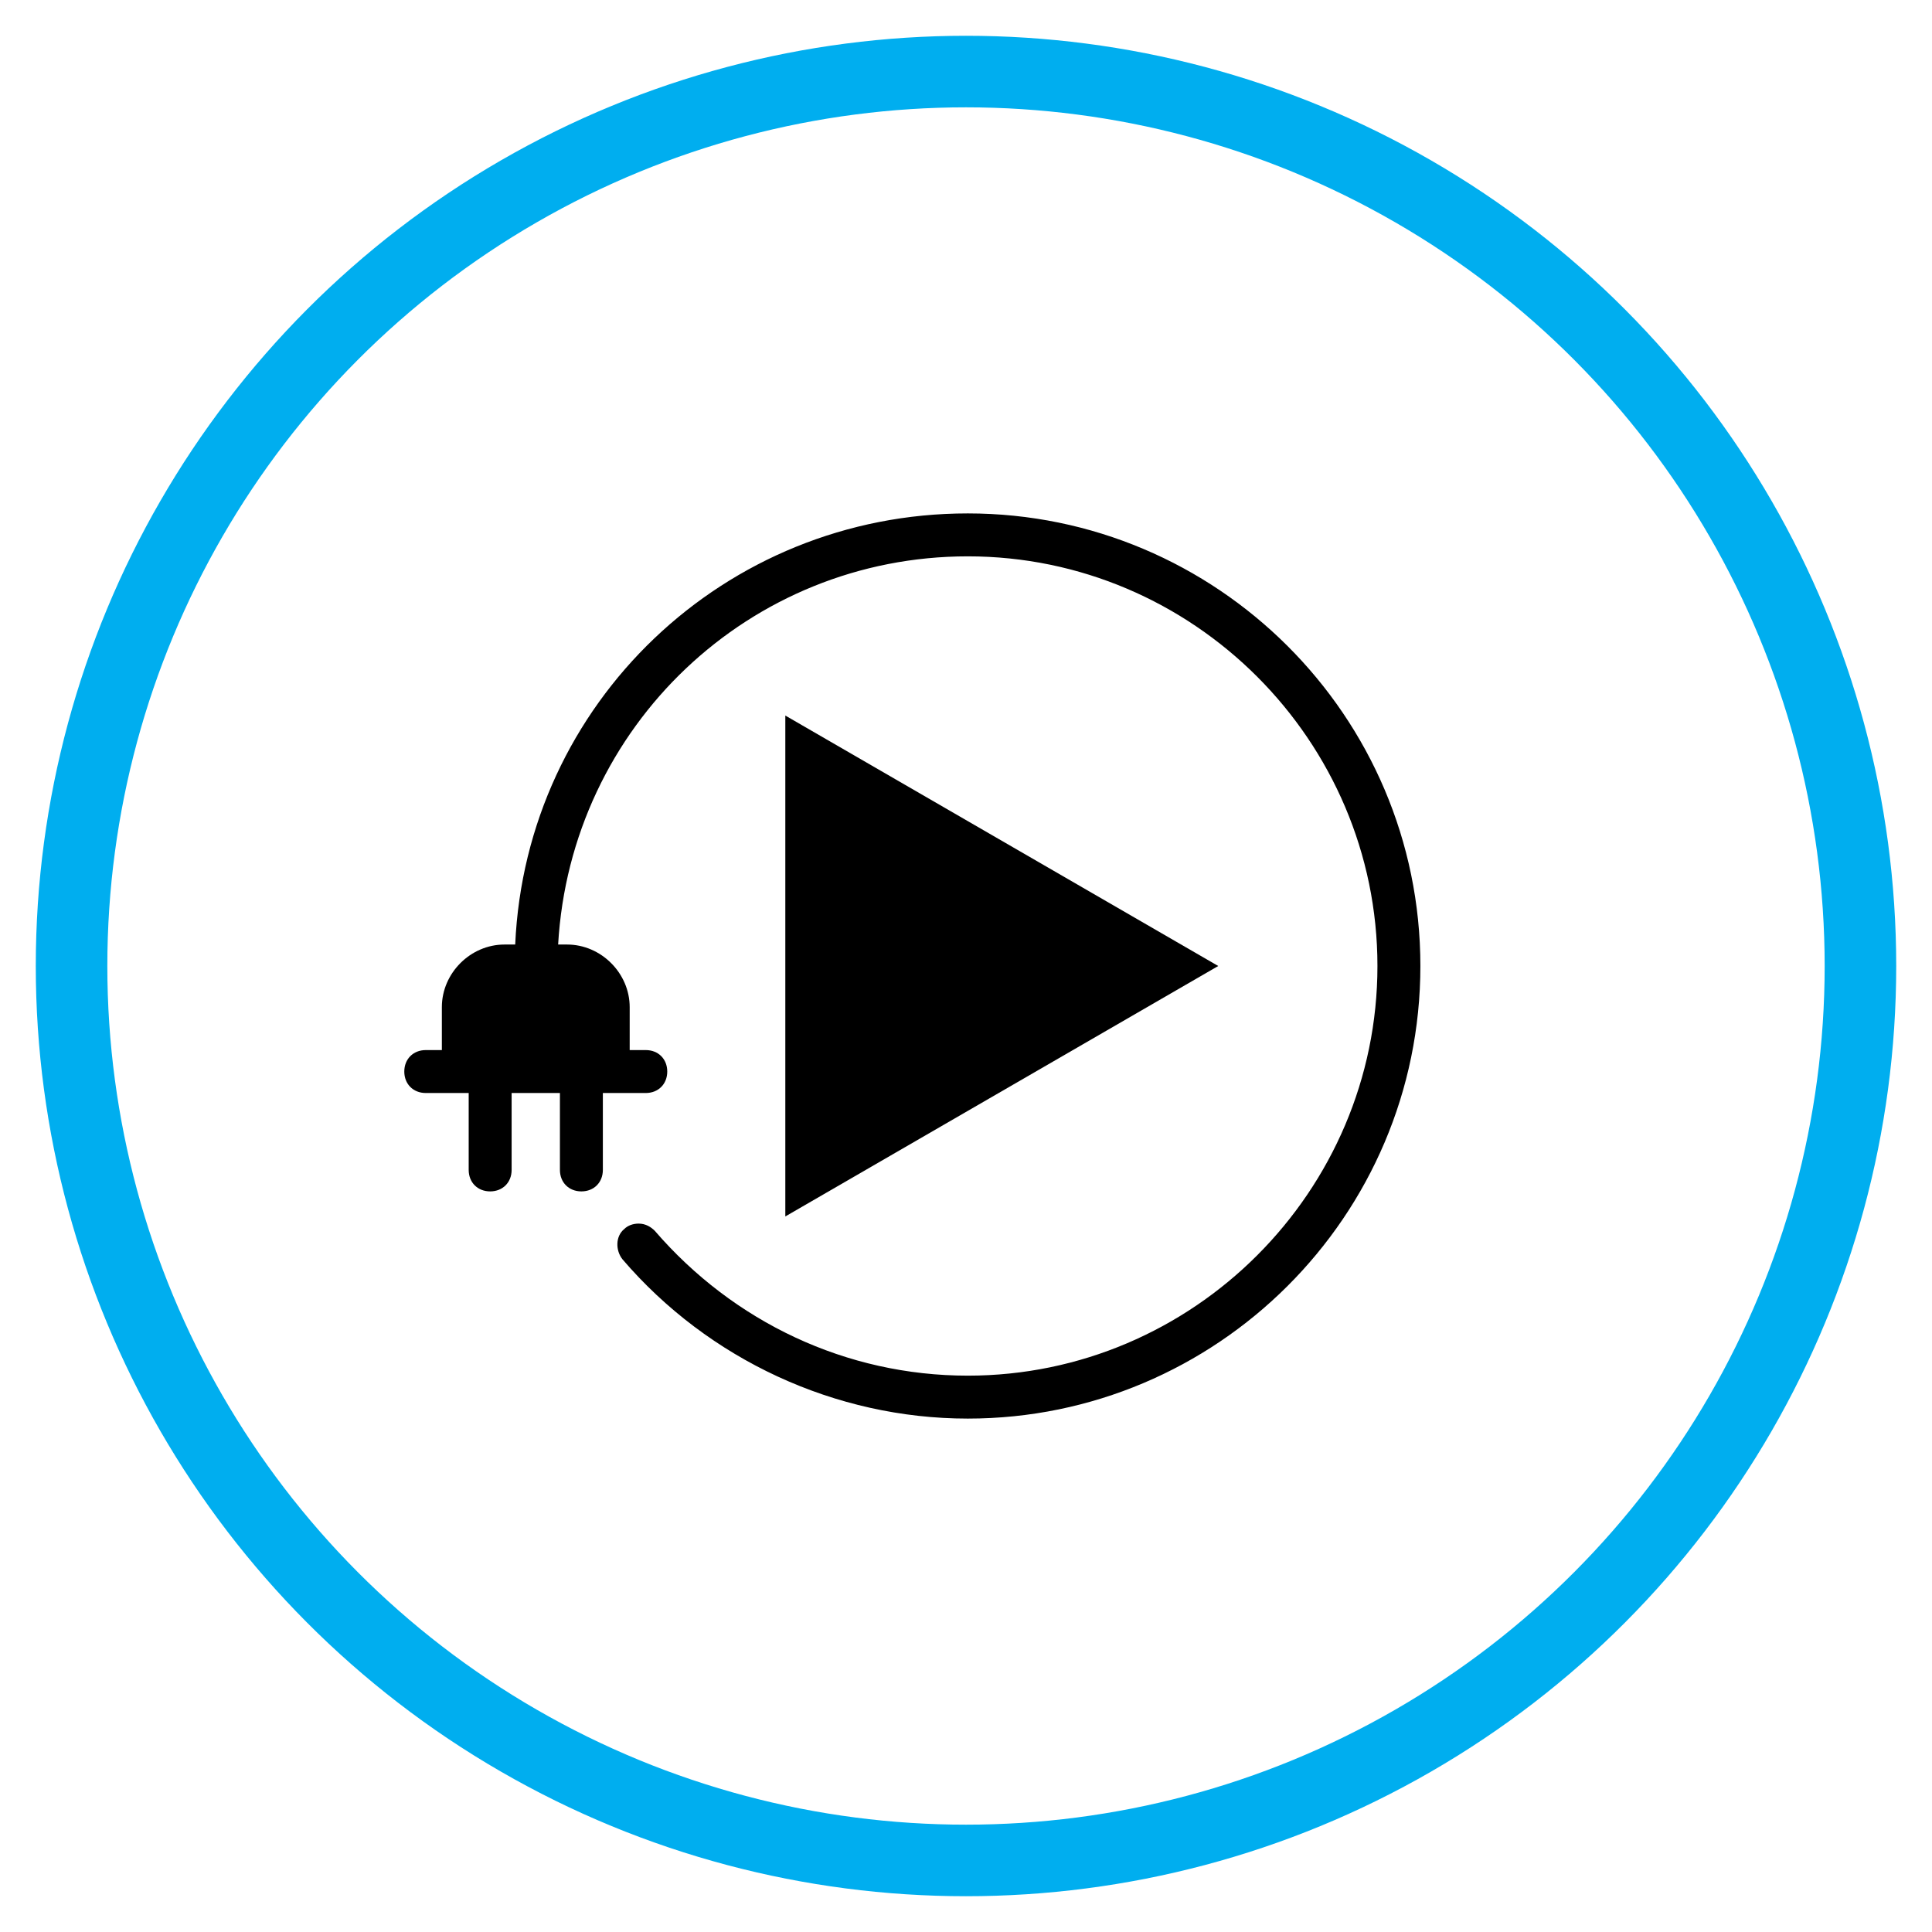
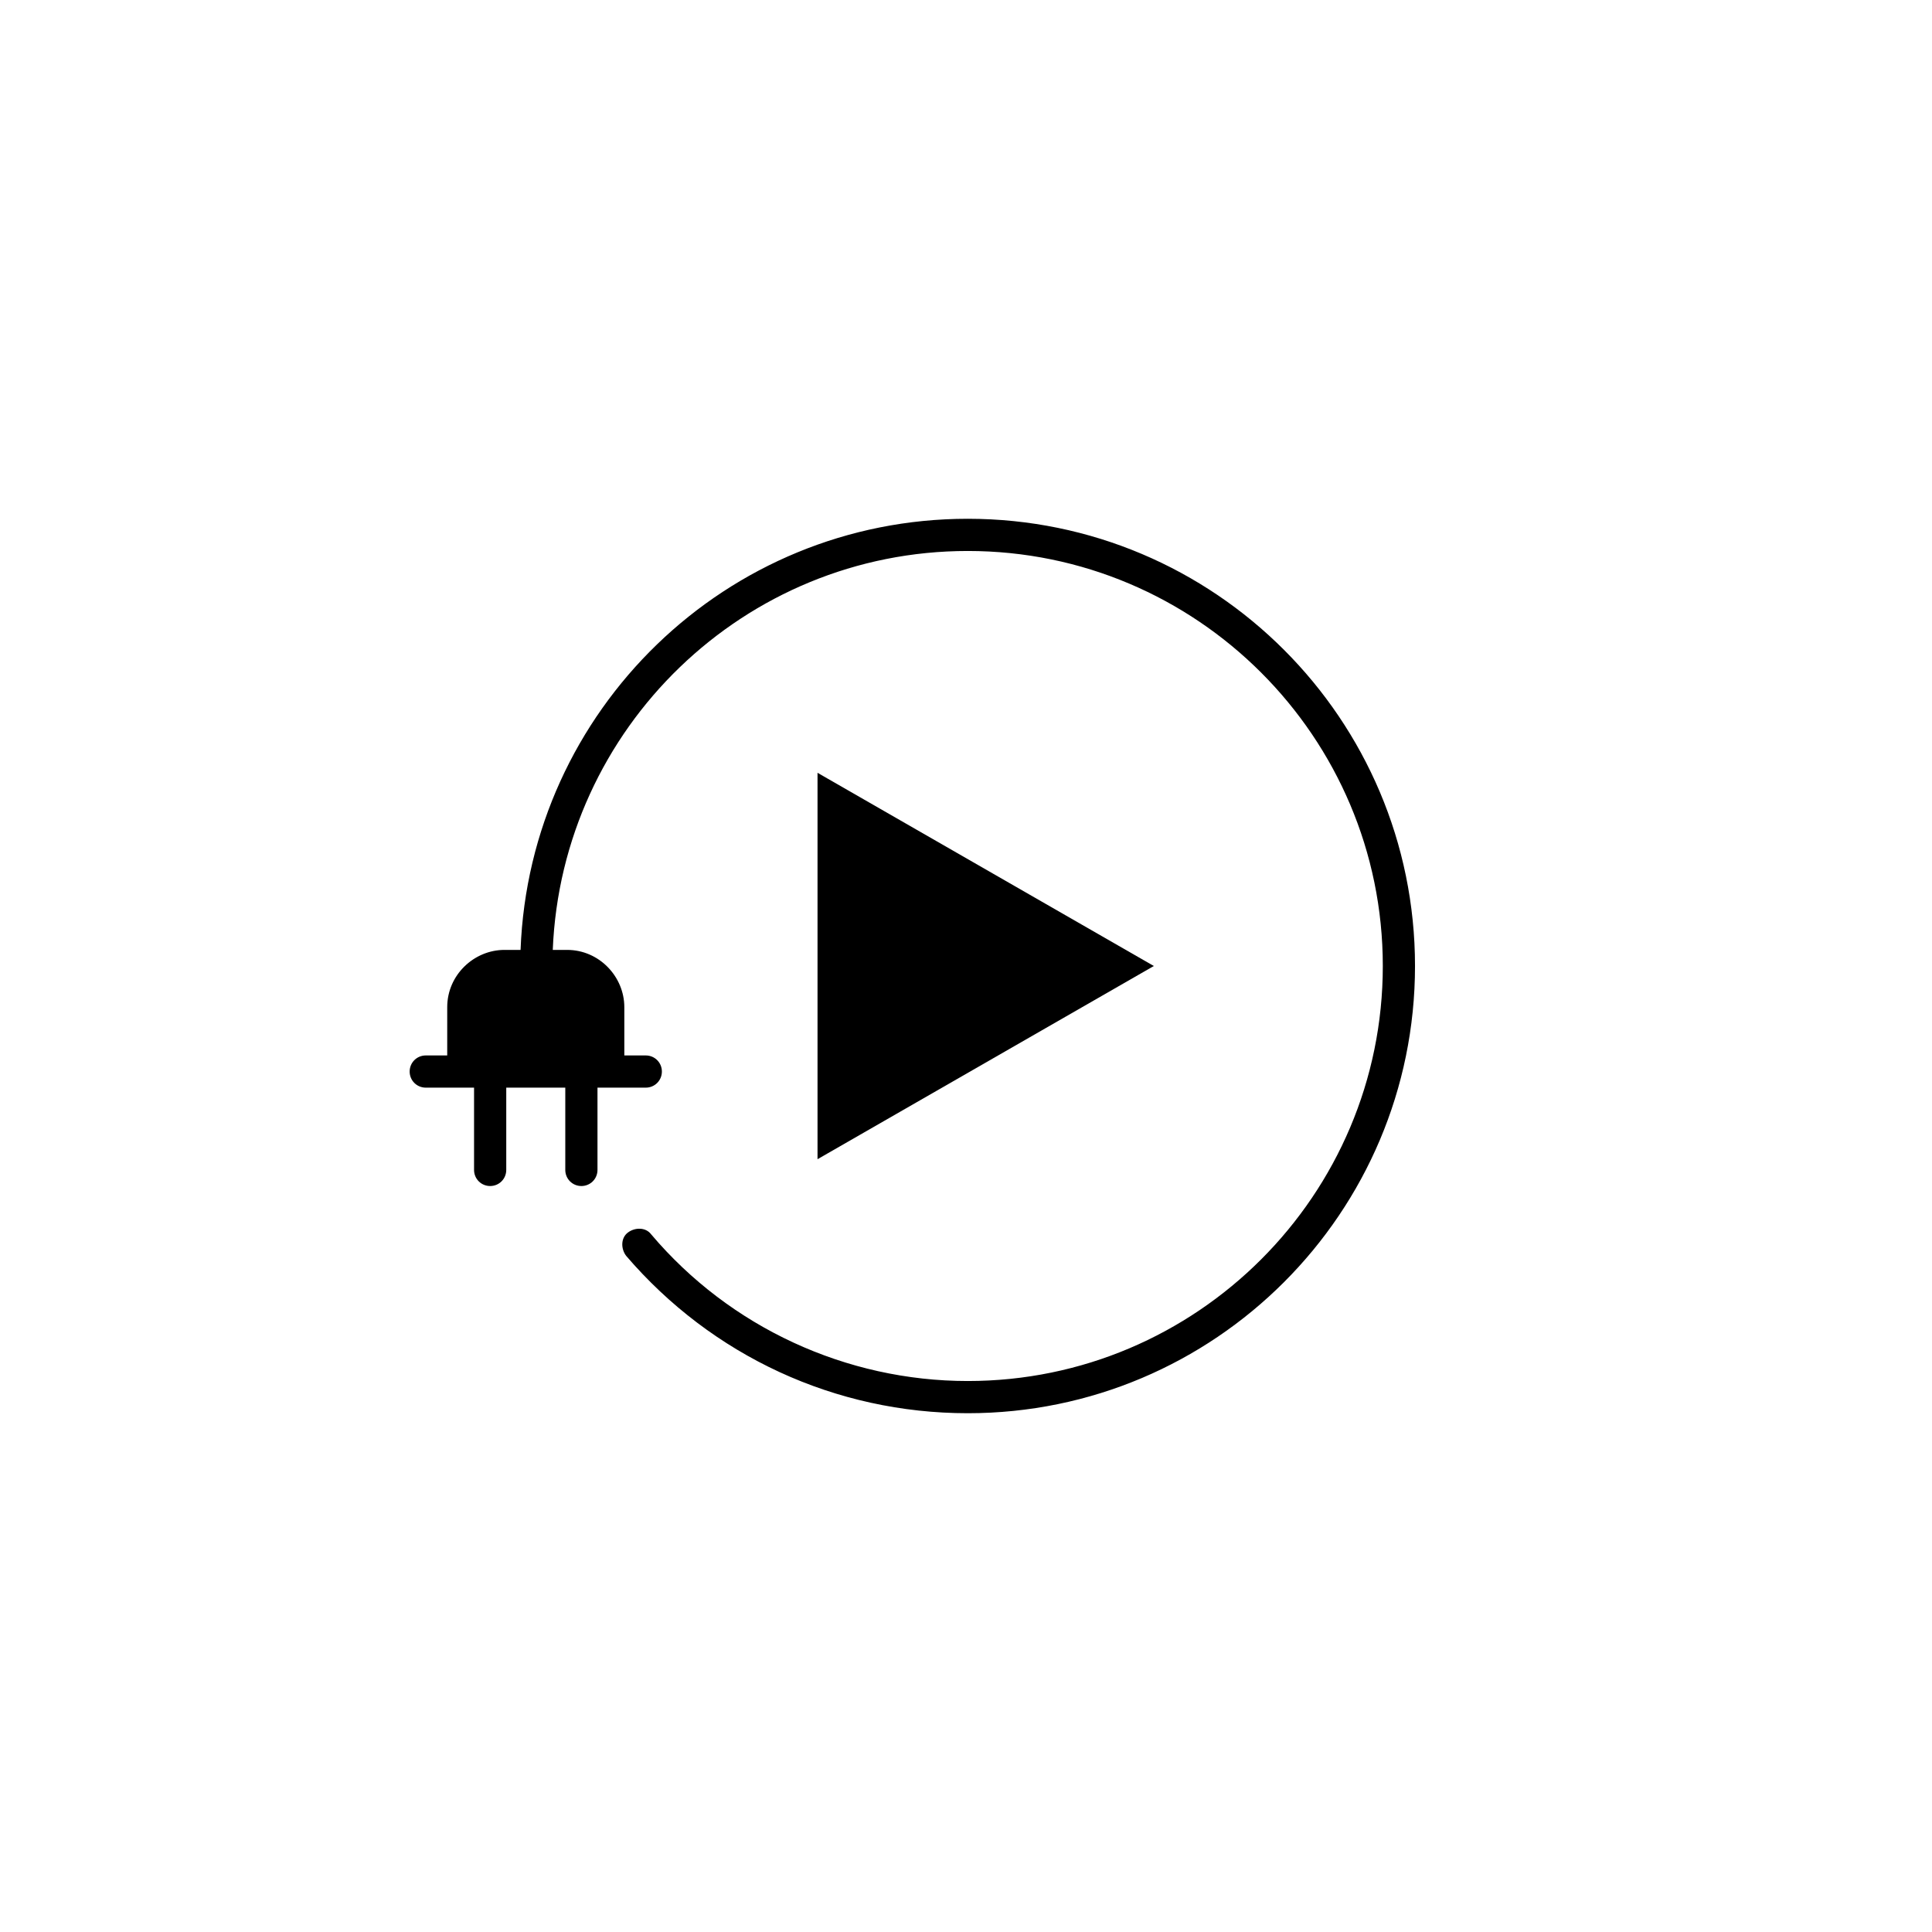
<svg xmlns="http://www.w3.org/2000/svg" id="Layer_1" viewBox="0 0 108 108" style="enable-background:new 0 0 108 108">
  <style>.st0{fill:none;stroke:#00aeef;stroke-width:4;stroke-miterlimit:10}</style>
-   <circle class="st0" cx="54" cy="54" r="50" />
-   <path d="M54.1 79.3c-7.4.0-14.5-3.3-19.3-8.9-.4-.5-.4-1.3.1-1.7.2-.2.5-.3.8-.3.4.0.7.2.9.4 4.4 5.1 10.7 8.1 17.5 8.1C66.7 76.9 77 66.6 77 54S66.7 31.1 54.1 31.1c-12.2.0-22.2 9.5-22.9 21.7h.5c1.9.0 3.5 1.6 3.5 3.5v2.4h.9c.7.0 1.2.5 1.2 1.2s-.5 1.2-1.2 1.2h-2.4v4.3c0 .7-.5 1.2-1.2 1.2-.7.0-1.2-.5-1.2-1.2v-4.3h-2.7v4.3c0 .7-.5 1.2-1.2 1.2s-1.2-.5-1.2-1.2v-4.3h-2.4c-.7.0-1.2-.5-1.2-1.2s.5-1.2 1.2-1.2h.9v-2.4c0-1.9 1.6-3.5 3.5-3.5h.6c.6-13.5 11.7-24.1 25.3-24.1C68 28.7 79.4 40 79.4 54 79.4 68 68 79.3 54.1 79.3z" />
  <path d="M54.1 29c-13.5.0-24.5 10.7-25 24.1h-.9c-1.7.0-3.2 1.4-3.2 3.2V59h-1.2c-.5.0-.9.4-.9.9s.4.9.9.9h2.7v4.6c0 .5.4.9.9.9s.9-.4.9-.9v-4.6h3.3v4.6c0 .5.4.9.9.9.5.0.9-.4.9-.9v-4.6h2.7c.5.0.9-.4.9-.9S36.6 59 36.1 59h-1.2v-2.7c0-1.7-1.4-3.2-3.2-3.2h-.8c.5-12.4 10.7-22.3 23.2-22.3 12.8.0 23.2 10.4 23.2 23.2S66.9 77.2 54.1 77.2c-6.8.0-13.3-3-17.7-8.2-.3-.4-.9-.4-1.3-.1-.4.3-.4.9-.1 1.3 4.8 5.6 11.7 8.8 19.1 8.8 13.8.0 25-11.2 25-25S67.9 29 54.1 29z" />
  <path d="M31.8 54.9c.7.0 1.3.6 1.3 1.3V59h-6.2v-2.7c0-.7.6-1.3 1.3-1.3H30C30 54.9 31.8 54.9 31.8 54.9z" />
-   <path d="M43.9 40V68L68.1 54z" />
  <path d="M45.7 43.2 64.5 54 45.7 64.8z" />
</svg>